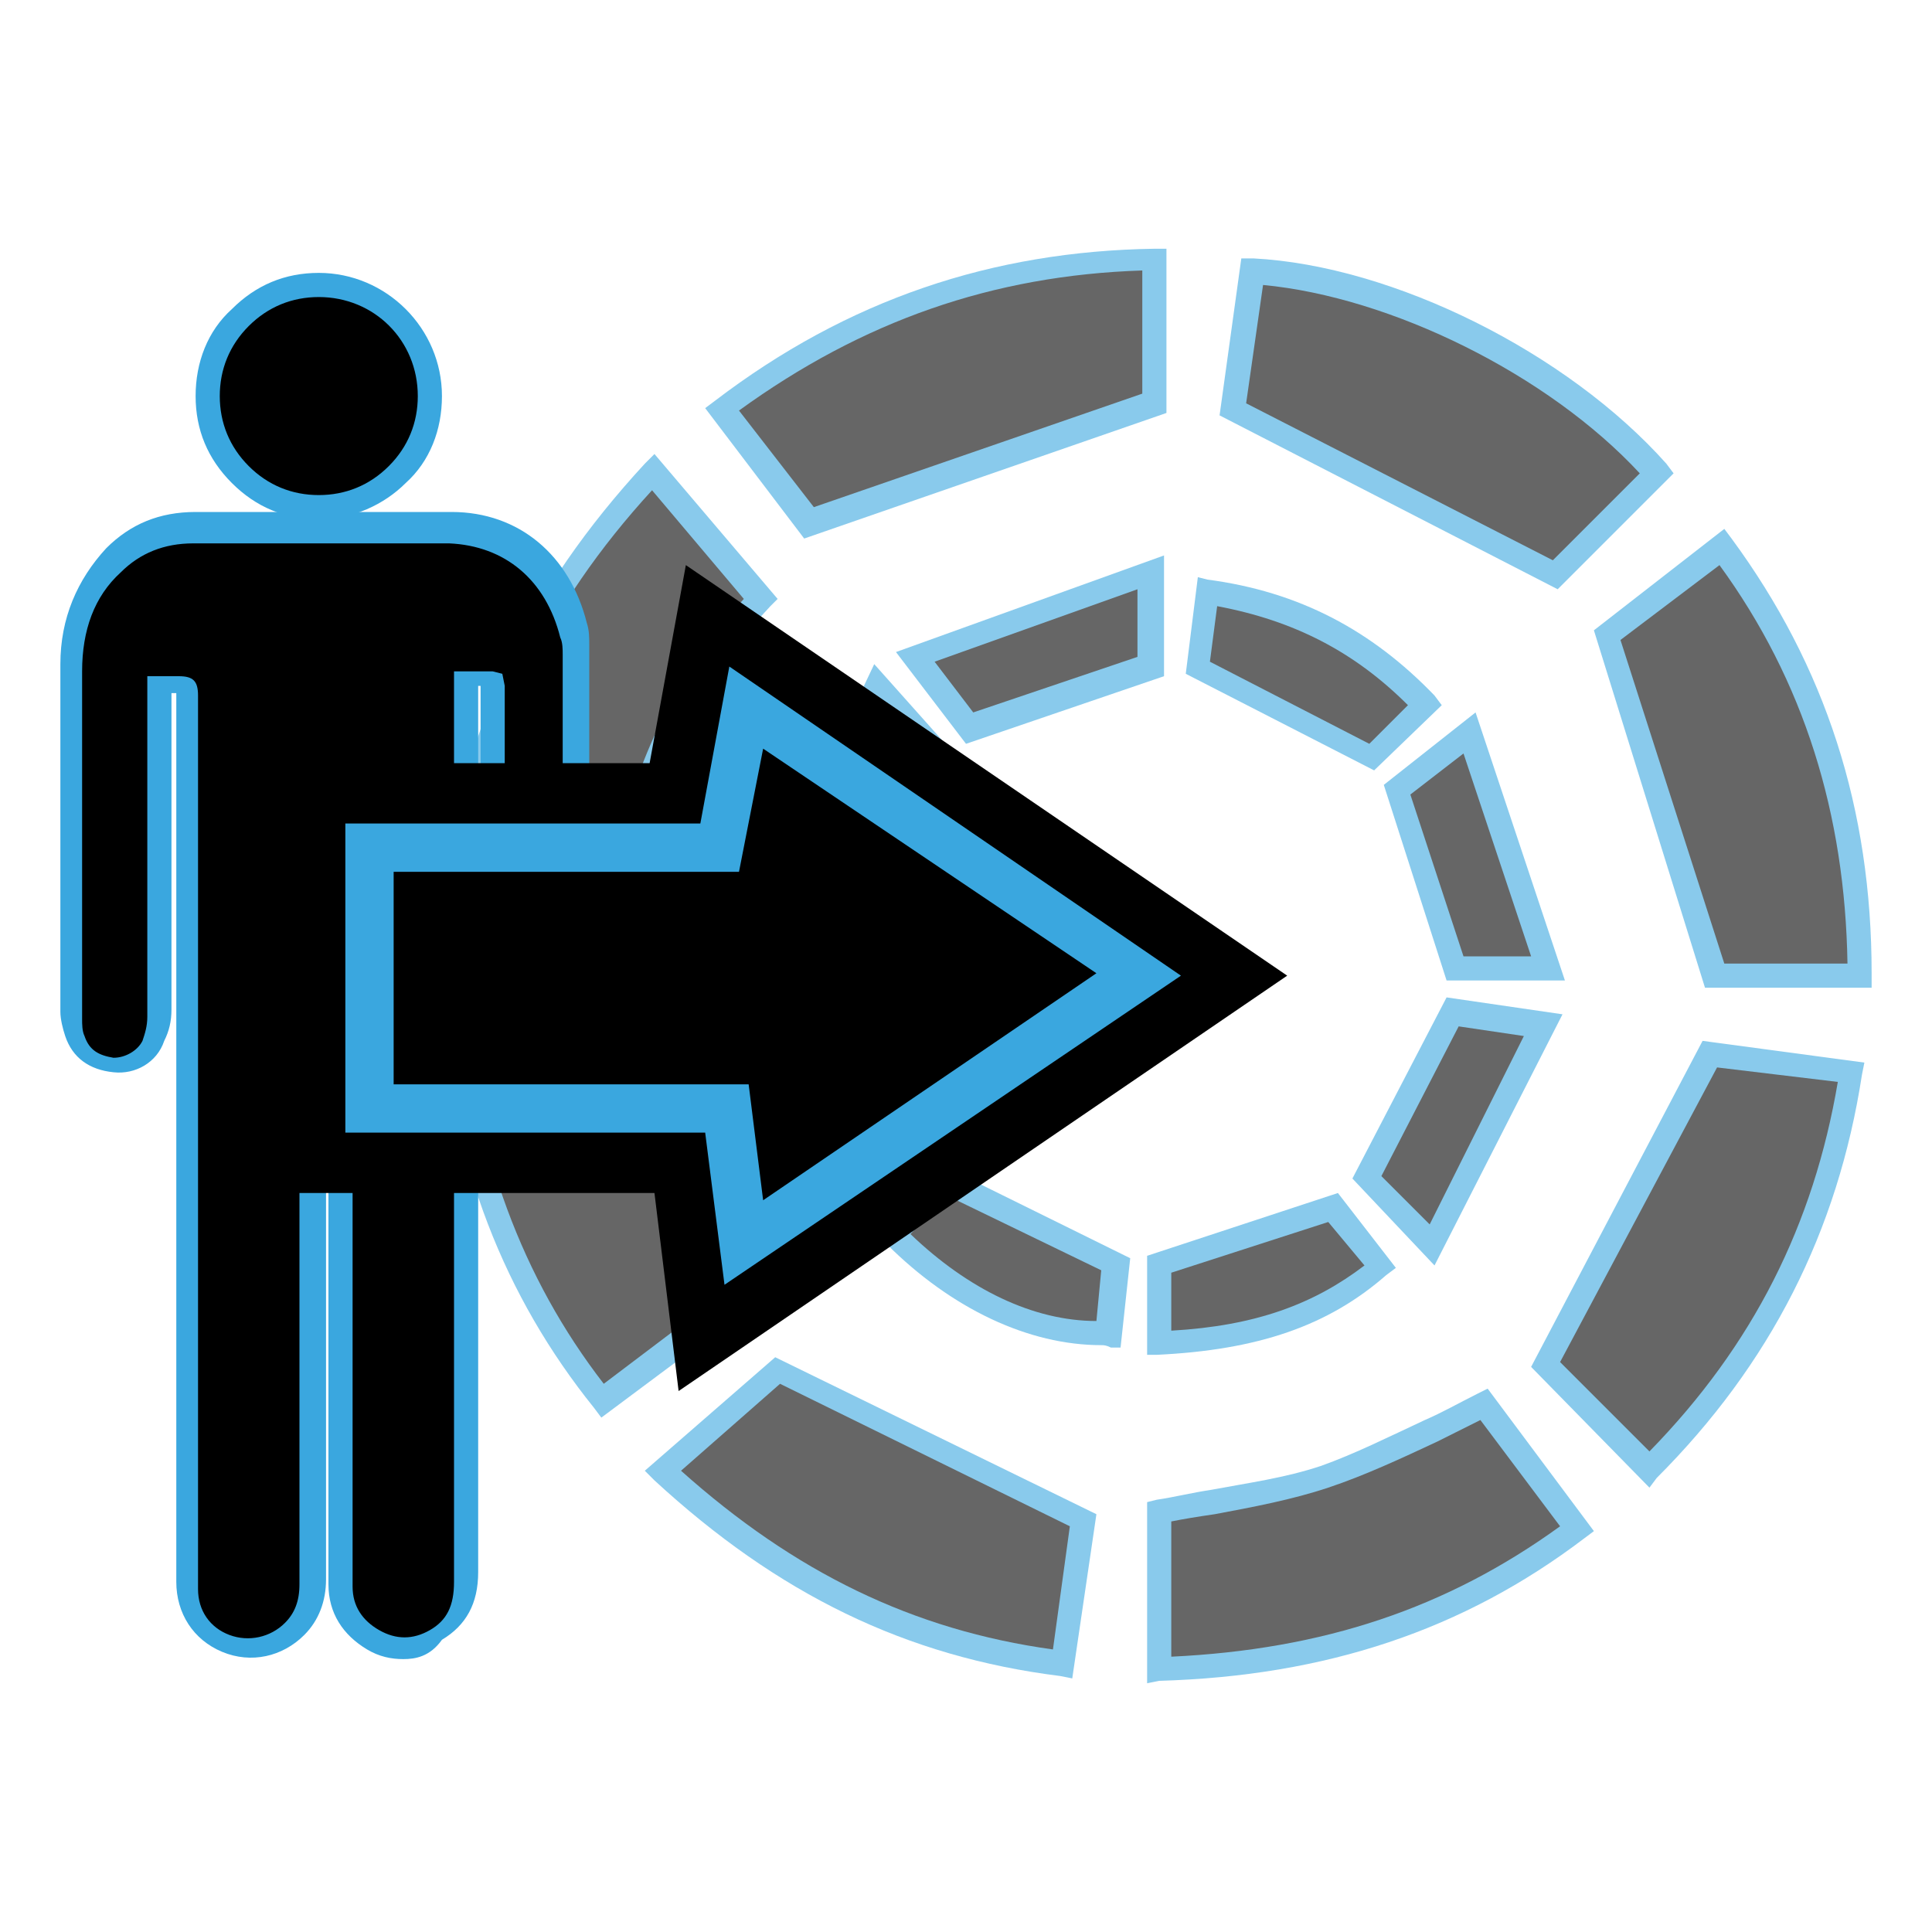
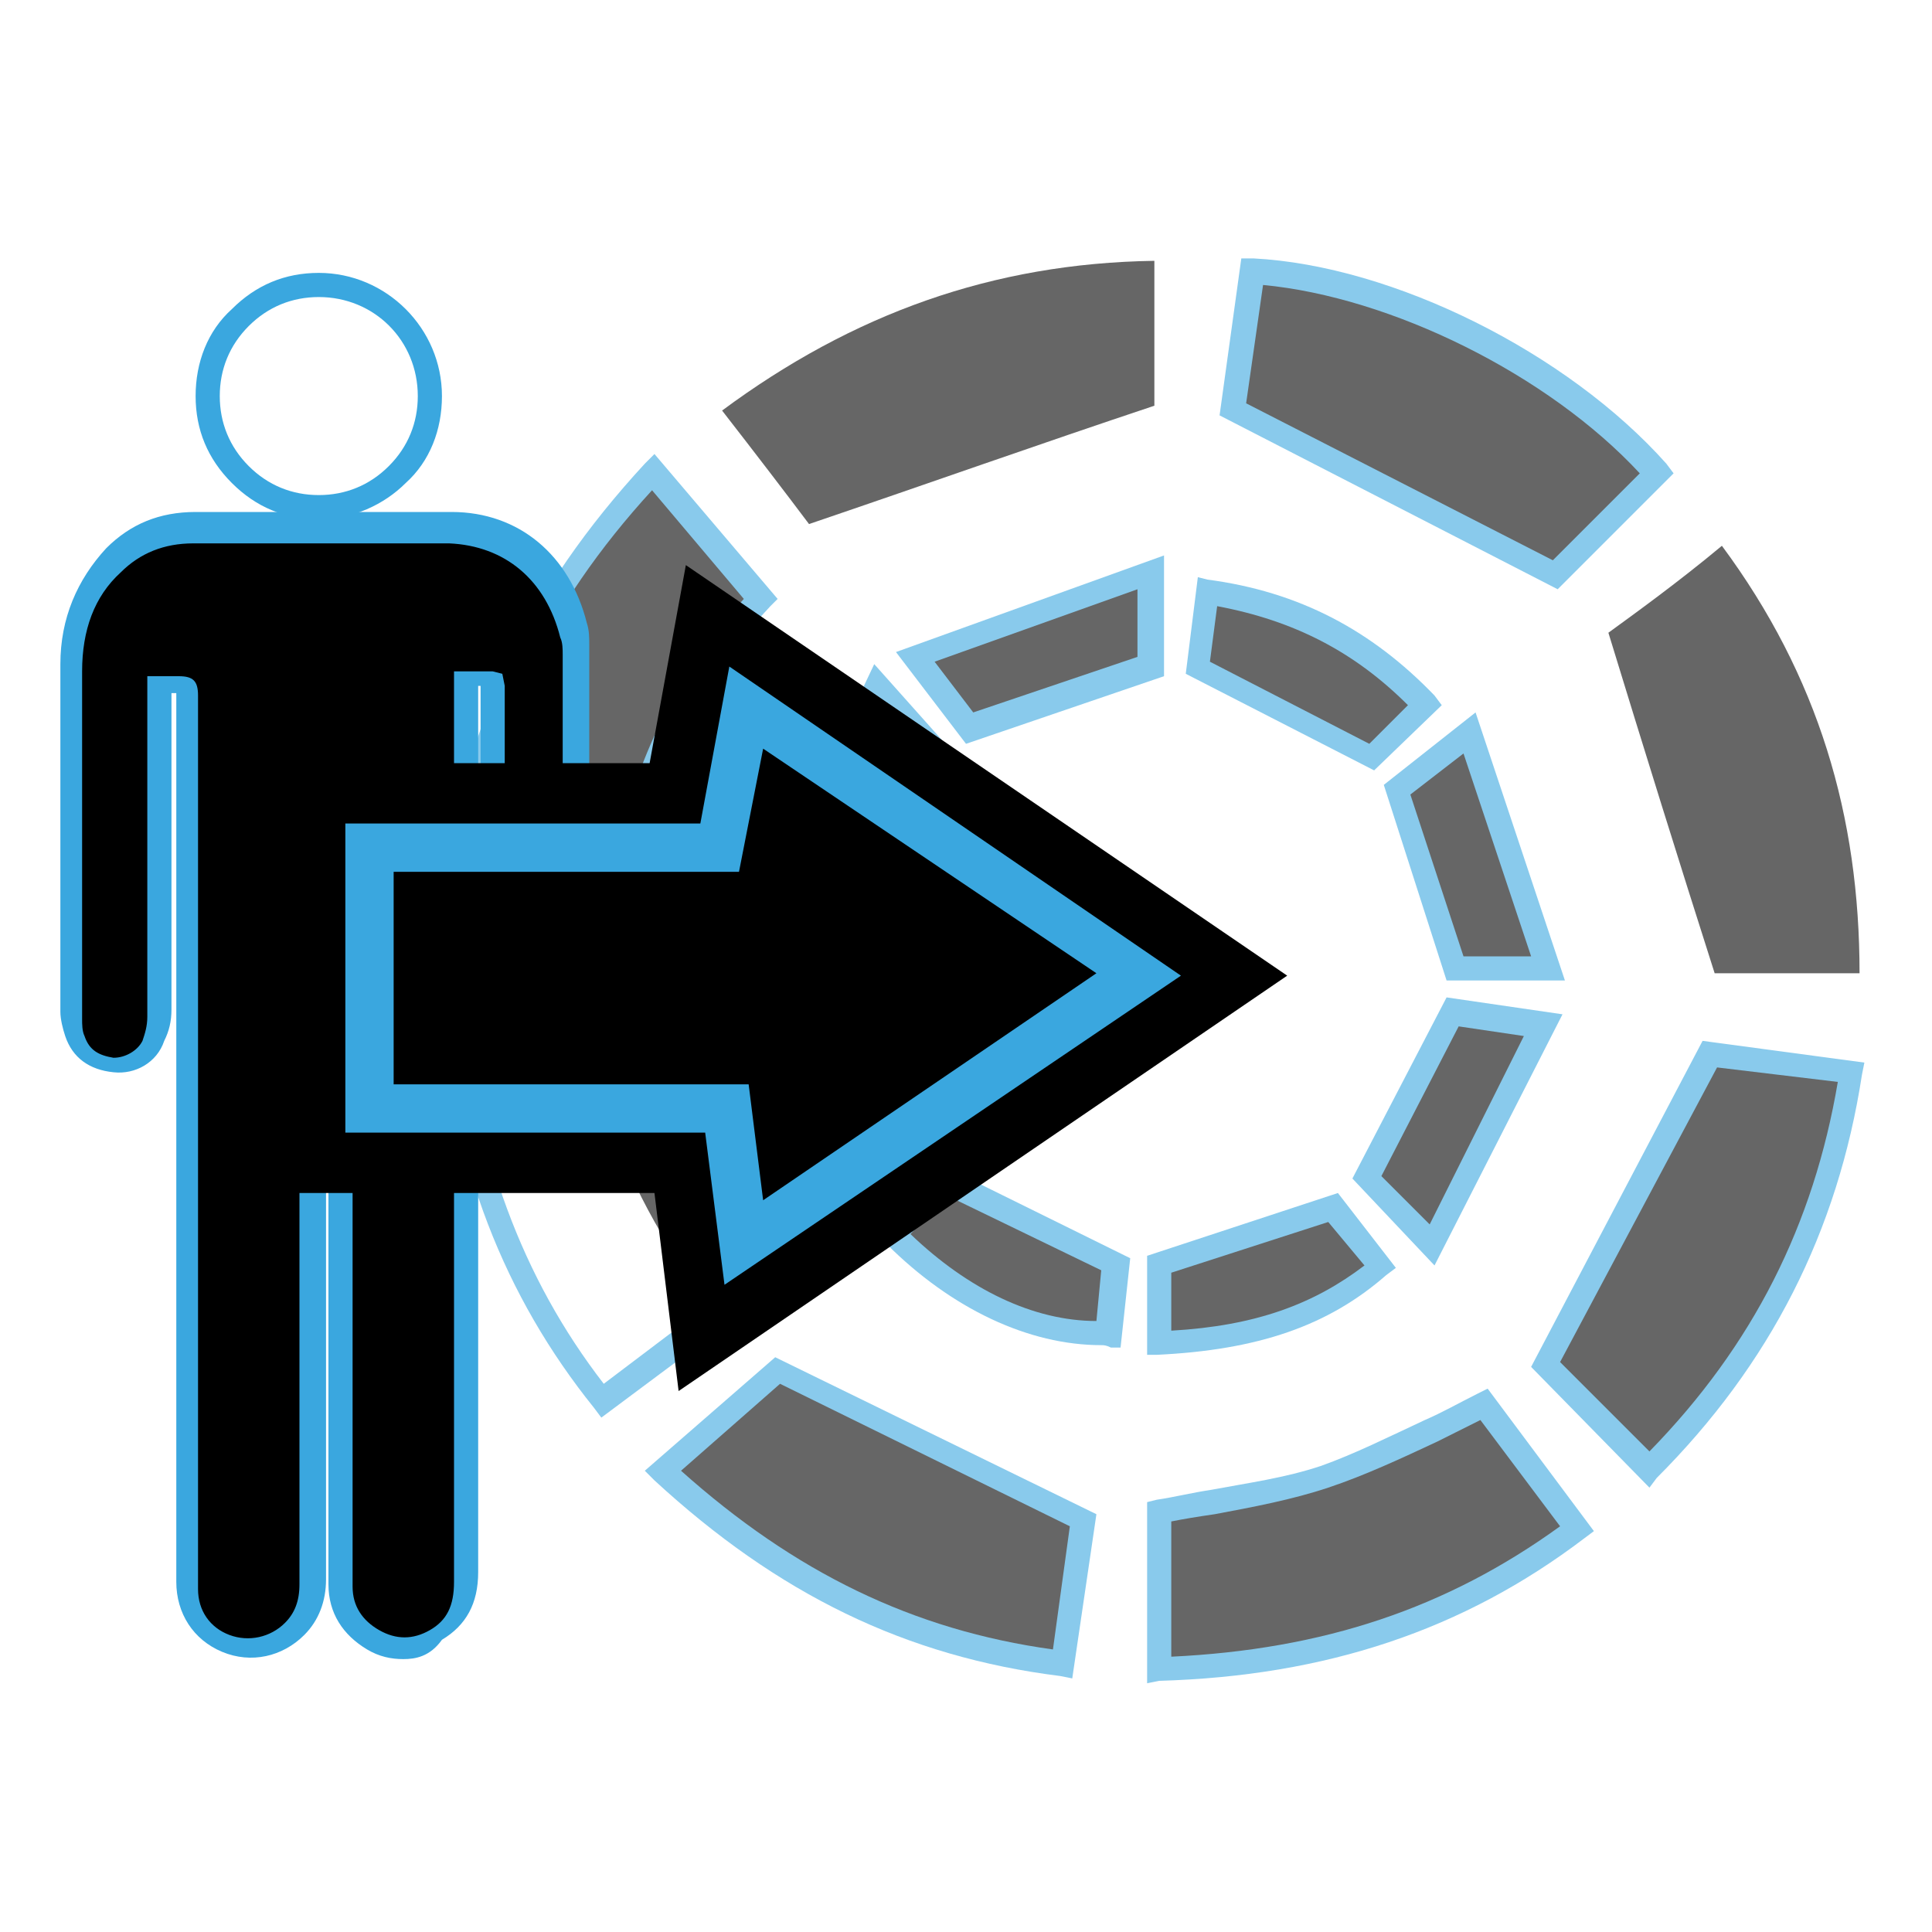
<svg xmlns="http://www.w3.org/2000/svg" version="1.1" id="Capa_1" x="0px" y="0px" viewBox="0 0 80 80" style="enable-background:new 0 0 80 80;" xml:space="preserve">
  <style type="text/css">
	.st0{opacity:0.6;}
	.st1{fill:#3AA7DF;}
	.st2{fill:none;stroke:#3AA7DF;stroke-width:4;stroke-linecap:round;stroke-miterlimit:10;}
</style>
  <g>
    <g class="st0">
      <g>
-         <path d="M19.9,40.6c1.5,0,3.4,0,4.8,0c1.7,4.7,3.3,9.1,5,13.8c-1.2,0.9-3,2.3-4.8,3.6c-4-4.9-5.8-10.6-6.3-16.6     c0-0.2,0-0.7,0-0.7L19.9,40.6z" />
+         <path d="M19.9,40.6c1.5,0,3.4,0,4.8,0c1.7,4.7,3.3,9.1,5,13.8c-4-4.9-5.8-10.6-6.3-16.6     c0-0.2,0-0.7,0-0.7L19.9,40.6z" />
        <path class="st1" d="M24.9,58.7l-0.3-0.4c-3.7-4.6-5.9-10.1-6.4-16.9c0-0.3,0-0.7,0-0.7l0-0.5l1.9-0.1h5.1l5.2,14.5L24.9,58.7z      M19.1,41.1c0,0.1,0,0.2,0,0.3c0.6,6.3,2.5,11.5,5.9,15.9l4.1-3.1l-4.7-13.1H20L19.1,41.1z" />
      </g>
      <g>
        <path d="M68.6,19.6c-1.6,1.6-3.1,3.1-4.2,4.2c-4.4-2.3-8.7-4.4-13.3-6.8c0.2-1.5,0.5-3.6,0.8-5.7C57.6,11.6,64.6,15.1,68.6,19.6z     " />
        <path class="st1" d="M64.5,24.4l-14-7.2l0.9-6.5l0.5,0c5.8,0.3,13,3.9,17.1,8.5l0.3,0.4L64.5,24.4z M51.6,16.7l12.7,6.5l3.6-3.6     c-3.8-4.1-10.3-7.3-15.6-7.8L51.6,16.7z" />
      </g>
      <g>
        <path d="M33.5,21.7c-0.9-1.2-2.2-2.9-3.6-4.7c5.4-4,11.2-6.1,17.9-6.2c0,2.3,0,4.4,0,6C43,18.4,38.5,20,33.5,21.7z" />
-         <path class="st1" d="M33.3,22.3l-4.1-5.4l0.4-0.3c5.5-4.2,11.5-6.2,18.2-6.3l0.5,0v6.8L33.3,22.3z M30.6,17l3.1,4l13.6-4.7v-5.1     C41.1,11.4,35.7,13.3,30.6,17z" />
      </g>
      <g>
        <path d="M25.6,37.6c-2.4-0.4-4.5-0.7-6.7-1c0.8-6.7,3.5-12.1,8-17c1.4,1.7,2.8,3.3,4.5,5.2C28.4,28,26.3,32.3,25.6,37.6z" />
        <path class="st1" d="M26.1,38.1L18.4,37l0.1-0.5c0.7-6.5,3.4-12.1,8.2-17.3l0.4-0.4l5.1,6l-0.3,0.3c-3.1,3.3-5,7.6-5.7,12.5     L26.1,38.1z M19.5,36.1l5.7,0.9c0.7-4.7,2.6-8.9,5.6-12.2l-3.8-4.5C22.6,25.1,20.2,30.2,19.5,36.1z" />
      </g>
      <g>
        <path d="M71.3,22.6c4,5.4,5.7,11.2,5.7,17.7c-2.3,0-4.4,0-6,0c-1.5-4.7-2.9-9.2-4.4-14.1C67.7,25.4,69.5,24.1,71.3,22.6z" />
-         <path class="st1" d="M77.5,40.9h-6.9L66,26.1l5.4-4.2l0.3,0.4c3.9,5.3,5.8,11.2,5.8,18L77.5,40.9z M71.4,39.9h5.1     c-0.1-6.2-1.8-11.7-5.3-16.5l-4.1,3.1L71.4,39.9z" />
      </g>
      <g>
        <path d="M70.8,43.7c1.5,0.2,3.6,0.5,5.9,0.8c-1,6.5-3.8,11.9-8.4,16.5c-1.6-1.7-3.2-3.2-4.3-4.4C66.2,52.3,68.3,48.2,70.8,43.7z" />
        <path class="st1" d="M68.3,61.6l-4.9-5l7.1-13.5l6.7,0.9l-0.1,0.5c-1,6.5-3.8,12-8.5,16.7L68.3,61.6z M64.6,56.4l3.7,3.7     c4.3-4.4,6.8-9.4,7.8-15.3l-5-0.6L64.6,56.4z" />
      </g>
      <g>
        <path d="M48,69.2c0-2.4,0-4.5,0-6.6c2.3-0.5,4.6-0.7,6.8-1.4c2.2-0.7,4.2-1.8,6.6-3c1.1,1.5,2.5,3.3,3.9,5.1     C60.1,67.3,54.5,69,48,69.2z" />
        <path class="st1" d="M47.5,69.7v-7.5l0.4-0.1c0.7-0.1,1.5-0.3,2.2-0.4c1.6-0.3,3.1-0.5,4.6-1c1.4-0.5,2.8-1.2,4.3-1.9     c0.7-0.3,1.4-0.7,2.2-1.1l0.4-0.2l4.4,5.9l-0.4,0.3c-5,3.8-10.7,5.7-17.6,5.9L47.5,69.7z M48.5,63v5.6c6.3-0.3,11.4-2,16.1-5.4     l-3.3-4.4c-0.6,0.3-1.2,0.6-1.8,0.9c-1.5,0.7-3,1.4-4.5,1.9c-1.5,0.5-3.1,0.8-4.7,1.1C49.6,62.8,49,62.9,48.5,63z" />
      </g>
      <g>
        <path d="M44.8,63c-0.2,1.6-0.5,3.6-0.8,5.9c-6.4-0.8-11.7-3.6-16.6-8c1.7-1.5,3.3-2.9,4.8-4.1C36.1,58.7,40.3,60.8,44.8,63z" />
        <path class="st1" d="M44.4,69.5l-0.5-0.1c-6.4-0.8-11.7-3.4-16.8-8.1l-0.4-0.4l5.4-4.7l13.3,6.5L44.4,69.5z M28.2,60.9     c4.7,4.2,9.6,6.6,15.4,7.4l0.7-5.1l-12-5.9L28.2,60.9z" />
      </g>
      <g>
        <path d="M40.2,30.2c-0.5-0.7-1.1-1.5-2.2-3c3.4-1.2,6.3-2.3,9.7-3.5c0,1.8,0,2.9,0,3.9C45.3,28.4,42.9,29.2,40.2,30.2z" />
        <path class="st1" d="M40,30.8L37.1,27L48.2,23V28L40,30.8z M38.7,27.4l1.6,2.1l6.8-2.3v-2.8L38.7,27.4z" />
      </g>
      <g>
        <path d="M38.9,31.4c-1.1,2.4-2.2,4.6-3.3,7.1c-0.8-0.1-1.9-0.2-3.8-0.4c1.6-3.3,3-6.2,4.6-9.6C37.6,29.9,38.3,30.7,38.9,31.4z" />
        <path class="st1" d="M35.9,39.1L31,38.5l5.2-11l3.3,3.7L35.9,39.1z M32.5,37.7l2.8,0.3l3.1-6.5l-1.9-2.1L32.5,37.7z" />
      </g>
      <g>
        <path d="M60.2,40.1c-0.8-2.5-1.5-4.8-2.3-7.4c0.6-0.5,1.5-1.2,3-2.4c1.1,3.4,2.1,6.4,3.2,9.8C62.3,40.1,61.3,40.1,60.2,40.1z" />
        <path class="st1" d="M64.8,40.6h-4.9l-2.6-8.1l3.8-3L64.8,40.6z M60.6,39.6h2.8l-2.8-8.4l-2.2,1.7L60.6,39.6z" />
      </g>
      <g>
        <path d="M31.6,40.4c2,0,3,0,3.9,0c0.9,2.4,1.7,4.7,2.6,7.3c-0.6,0.5-1.5,1.2-3,2.3C33.9,46.7,32.9,43.8,31.6,40.4z" />
        <path class="st1" d="M34.9,50.8l-4.1-10.9h5l2.9,8L34.9,50.8z M32.3,40.9l3.1,8.3l2.1-1.7l-2.4-6.6H32.3z" />
      </g>
      <g>
        <path d="M49.6,27.7c0.1-0.8,0.2-1.9,0.4-3.1c3.7,0.5,6.5,1.9,9.1,4.7c-0.9,0.8-1.6,1.6-2.3,2.2C54.3,30.1,52.1,28.9,49.6,27.7z" />
        <path class="st1" d="M56.9,31.9l-7.8-4l0.5-4L50,24c3.8,0.5,6.8,2.1,9.4,4.8l0.3,0.4L56.9,31.9z M50.1,27.4l6.6,3.4l1.6-1.6     c-2.2-2.2-4.7-3.5-7.9-4.1L50.1,27.4z" />
      </g>
      <g>
        <path d="M59.3,51.5c-1.3-1.4-2.1-2.1-2.7-2.8c1.2-2.2,2.3-4.4,3.6-6.8c0.8,0.1,1.9,0.3,3.7,0.5C62.2,45.6,60.8,48.4,59.3,51.5z" />
        <path class="st1" d="M59.4,52.4L56,48.8l3.9-7.5l4.8,0.7L59.4,52.4z M57.2,48.7l2,2l3.9-7.8l-2.7-0.4L57.2,48.7z" />
      </g>
      <g>
        <path d="M37,51.1c0.8-0.9,1.6-1.7,2.1-2.2c2.5,1.2,4.6,2.3,7.1,3.5c-0.1,0.8-0.2,1.9-0.3,2.9C42.9,55.3,39.8,53.9,37,51.1z" />
        <path class="st1" d="M45.6,55.7c-3,0-6.2-1.5-8.9-4.2l-0.3-0.3l2.7-2.9l7.7,3.8l-0.4,3.7l-0.4,0C45.8,55.7,45.7,55.7,45.6,55.7z      M37.7,51.1c2.4,2.3,5.1,3.6,7.7,3.6l0.2-2.1l-6.4-3.1L37.7,51.1z" />
      </g>
      <g>
        <path d="M48,52.4c2.4-0.8,4.7-1.5,7.2-2.4c0.5,0.6,1.1,1.4,1.9,2.5c-2.7,2.3-5.7,3-9.2,3.2C48,54.4,48,53.3,48,52.4z" />
        <path class="st1" d="M47.5,56.1V52l7.9-2.6l2.4,3.1l-0.4,0.3c-2.4,2.1-5.3,3.1-9.5,3.3L47.5,56.1z M48.5,52.7v2.4     c3.5-0.2,5.9-1.1,8-2.7L55,50.6L48.5,52.7z" />
      </g>
    </g>
    <g>
      <g>
        <path d="M20.4,28.3c-0.1,0-0.1,0-0.2,0c-0.3,0-0.6,0-0.9,0c0,0.1,0,0.3,0,0.4c0,12.3,0,24.5,0,36.8c0,1-0.4,1.9-1.3,2.4     c-0.8,0.5-1.7,0.5-2.6,0c-0.9-0.5-1.3-1.2-1.3-2.2c0-2.6,0-5.2,0-7.8c0-4.5,0-9,0-13.6c0-0.3,0-0.3-0.3-0.3c-0.2,0-0.5,0-0.7,0     c-0.1,0-0.2,0-0.2,0.2c0,0.1,0,0.2,0,0.2c0,7,0,14.1,0,21.1c0,0.7-0.2,1.4-0.7,2c-0.7,0.8-1.8,1-2.8,0.6c-1-0.4-1.6-1.3-1.6-2.4     c0-2.6,0-5.1,0-7.7c0-9.8,0-19.5,0-29.3c0-0.3,0-0.3-0.3-0.3c-0.3,0-0.5,0-0.8,0c0,0.1,0,0.2,0,0.3c0,4.4,0,8.9,0,13.3     c0,0.4-0.1,0.8-0.2,1.2c-0.3,0.7-1,1.1-1.7,1c-0.8,0-1.3-0.5-1.6-1.2C3.1,42.7,3,42.4,3,42.1c0-4.8,0-9.6,0-14.4     c0-1.7,0.5-3.2,1.8-4.4c0.9-0.9,2-1.3,3.3-1.4c3.5,0,7.1,0,10.6,0c2.6,0,4.5,1.6,5.1,4.3c0.1,0.3,0.1,0.5,0.1,0.8     c0,5.2,0,10.3,0,15.5c0,1-0.9,1.8-1.9,1.6c-0.9-0.1-1.5-0.8-1.6-1.8c0-0.2,0-0.3,0-0.5c0-4.4,0-8.8,0-13.2     C20.4,28.5,20.4,28.4,20.4,28.3z" />
        <path class="st1" d="M16.7,68.7c-0.5,0-1-0.1-1.5-0.4c-1-0.6-1.6-1.5-1.6-2.7c0-1.9,0-3.7,0-5.6l0-15.6h0c0,0-0.1,0-0.1,0l0,4.3     c0,5.6,0,11.1,0,16.7c0,0.9-0.3,1.7-0.9,2.3c-0.9,0.9-2.2,1.2-3.4,0.7c-1.2-0.5-1.9-1.6-1.9-2.9c0-1.8,0-3.6,0-5.4l0-31.4H7.1     l0,2.5c0,3.5,0,7.1,0,10.6c0,0.5-0.1,0.9-0.3,1.3c-0.3,0.9-1.2,1.4-2.1,1.3c-1-0.1-1.7-0.6-2-1.5c-0.1-0.3-0.2-0.7-0.2-1l0-1.6     c0-4.3,0-8.5,0-12.8c0-1.9,0.7-3.5,1.9-4.8c1-1,2.2-1.5,3.7-1.5c3.1,0,6.9,0,10.6,0c2.8,0,4.9,1.8,5.6,4.6     c0.1,0.3,0.1,0.6,0.1,0.9c0,4.3,0,8.5,0,12.7v2.7c0,0.6-0.3,1.2-0.8,1.6c-0.5,0.4-1.1,0.6-1.7,0.5c-1.1-0.2-1.9-1-2-2.2     c0-0.2,0-0.3,0-0.5l0-13.1l-0.1,0l0,6.4c0,10.1,0,20.2,0,30.3c0,1.3-0.5,2.2-1.5,2.8C17.8,68.6,17.2,68.7,16.7,68.7z M13.8,43.5     c0.6,0,0.8,0.2,0.8,0.8l0,15.8c0,1.9,0,3.7,0,5.6c0,0.8,0.4,1.4,1.1,1.8c0.7,0.4,1.4,0.4,2.1,0c0.7-0.4,1-1,1-2     c0-10.1,0-20.2,0-30.3l0-7.4l1.4,0c0.1,0,0.1,0,0.2,0l0.4,0.1l0.1,0.5l0,13.6c0,0.2,0,0.3,0,0.4c0.1,0.7,0.5,1.2,1.1,1.3     c0.3,0.1,0.7,0,0.9-0.3c0.3-0.2,0.4-0.5,0.4-0.9v-2.7c0-4.2,0-8.5,0-12.7c0-0.2,0-0.5-0.1-0.7c-0.6-2.4-2.3-3.8-4.6-3.9     c-3.7,0-7.4,0-10.6,0c-1.2,0-2.2,0.4-3,1.2c-1.1,1-1.6,2.4-1.6,4.1c0,4.3,0,8.5,0,12.8l0,1.6c0,0.2,0,0.5,0.1,0.7     c0.2,0.6,0.6,0.8,1.2,0.9c0.5,0,1-0.3,1.2-0.7c0.1-0.3,0.2-0.6,0.2-1c0-3.5,0-7.1,0-10.6l0-3.5h1.3c0.6,0,0.8,0.2,0.8,0.8l0,31.6     c0,1.8,0,3.6,0,5.4c0,0.9,0.5,1.6,1.3,1.9c0.8,0.3,1.7,0.1,2.3-0.5c0.4-0.4,0.6-0.9,0.6-1.6c0-5.6,0-11.1,0-16.7l0-4.6     c0-0.3,0.1-0.4,0.2-0.5c0.1-0.1,0.3-0.2,0.5-0.2c0.2,0,0.3,0,0.5,0L13.8,43.5z M13.1,44.5L13.1,44.5L13.1,44.5z" />
      </g>
      <g>
-         <path d="M8.6,16.4c0-2.6,2.1-4.6,4.6-4.6c2.5,0,4.6,2.1,4.6,4.6c0,2.5-2.1,4.6-4.6,4.6C10.7,21,8.6,18.9,8.6,16.4z" />
        <path class="st1" d="M13.2,21.5c-1.4,0-2.6-0.5-3.6-1.5c-1-1-1.5-2.2-1.5-3.6c0-1.4,0.5-2.7,1.5-3.6c1-1,2.2-1.5,3.6-1.5     c0,0,0,0,0,0c2.8,0,5.1,2.3,5.1,5.1c0,1.4-0.5,2.7-1.5,3.6C15.9,20.9,14.6,21.5,13.2,21.5C13.2,21.5,13.2,21.5,13.2,21.5z      M9.1,16.4c0,1.1,0.4,2.1,1.2,2.9c0.8,0.8,1.8,1.2,2.9,1.2c0,0,0,0,0,0c1.1,0,2.1-0.4,2.9-1.2c0.8-0.8,1.2-1.8,1.2-2.9     c0-2.3-1.8-4.1-4.1-4.1c0,0,0,0,0,0c-1.1,0-2.1,0.4-2.9,1.2S9.1,15.3,9.1,16.4z" />
      </g>
    </g>
    <g>
      <g>
        <path d="M30.8,51.5c-0.3-2.3-0.5-3.7-0.7-5.6c-4.8,0-9.7,0-14.8,0c0-3.8,0-7.1,0-10.8c4.9,0,9.6,0,14.5,0c0.4-2,0.7-3.6,1.1-5.8     c5.4,3.7,10.4,7.1,16.2,11.1C41.6,44.1,36.6,47.5,30.8,51.5z" />
        <path d="M28.1,57.6l-1-8.2H11.8V31.6h15.1l1.5-8.2l24.9,17L28.1,57.6z M18.8,42.4h14.4l0.4,3l7.4-5l-7.6-5.2l-0.6,3.4H18.8V42.4z     " />
      </g>
      <g>
        <path d="M30.8,51.5c-0.3-2.3-0.5-3.7-0.7-5.6c-4.8,0-9.7,0-14.8,0c0-3.8,0-7.1,0-10.8c4.9,0,9.6,0,14.5,0c0.4-2,0.7-3.6,1.1-5.8     c5.4,3.7,10.4,7.1,16.2,11.1C41.6,44.1,36.6,47.5,30.8,51.5z" />
        <path class="st1" d="M30,53.2l-0.8-6.3H14.3V34.1H29l1.2-6.5l18.7,12.8L30,53.2z M16.3,44.9H31l0.6,4.8l13.8-9.4L31.6,31l-1,5.1     H16.3V44.9z" />
      </g>
    </g>
  </g>
  <g>
    <circle class="st2" cx="-873.9" cy="-251.7" r="37.5" />
    <line class="st2" x1="-901.8" y1="-276.9" x2="-845.7" y2="-227.1" />
  </g>
</svg>